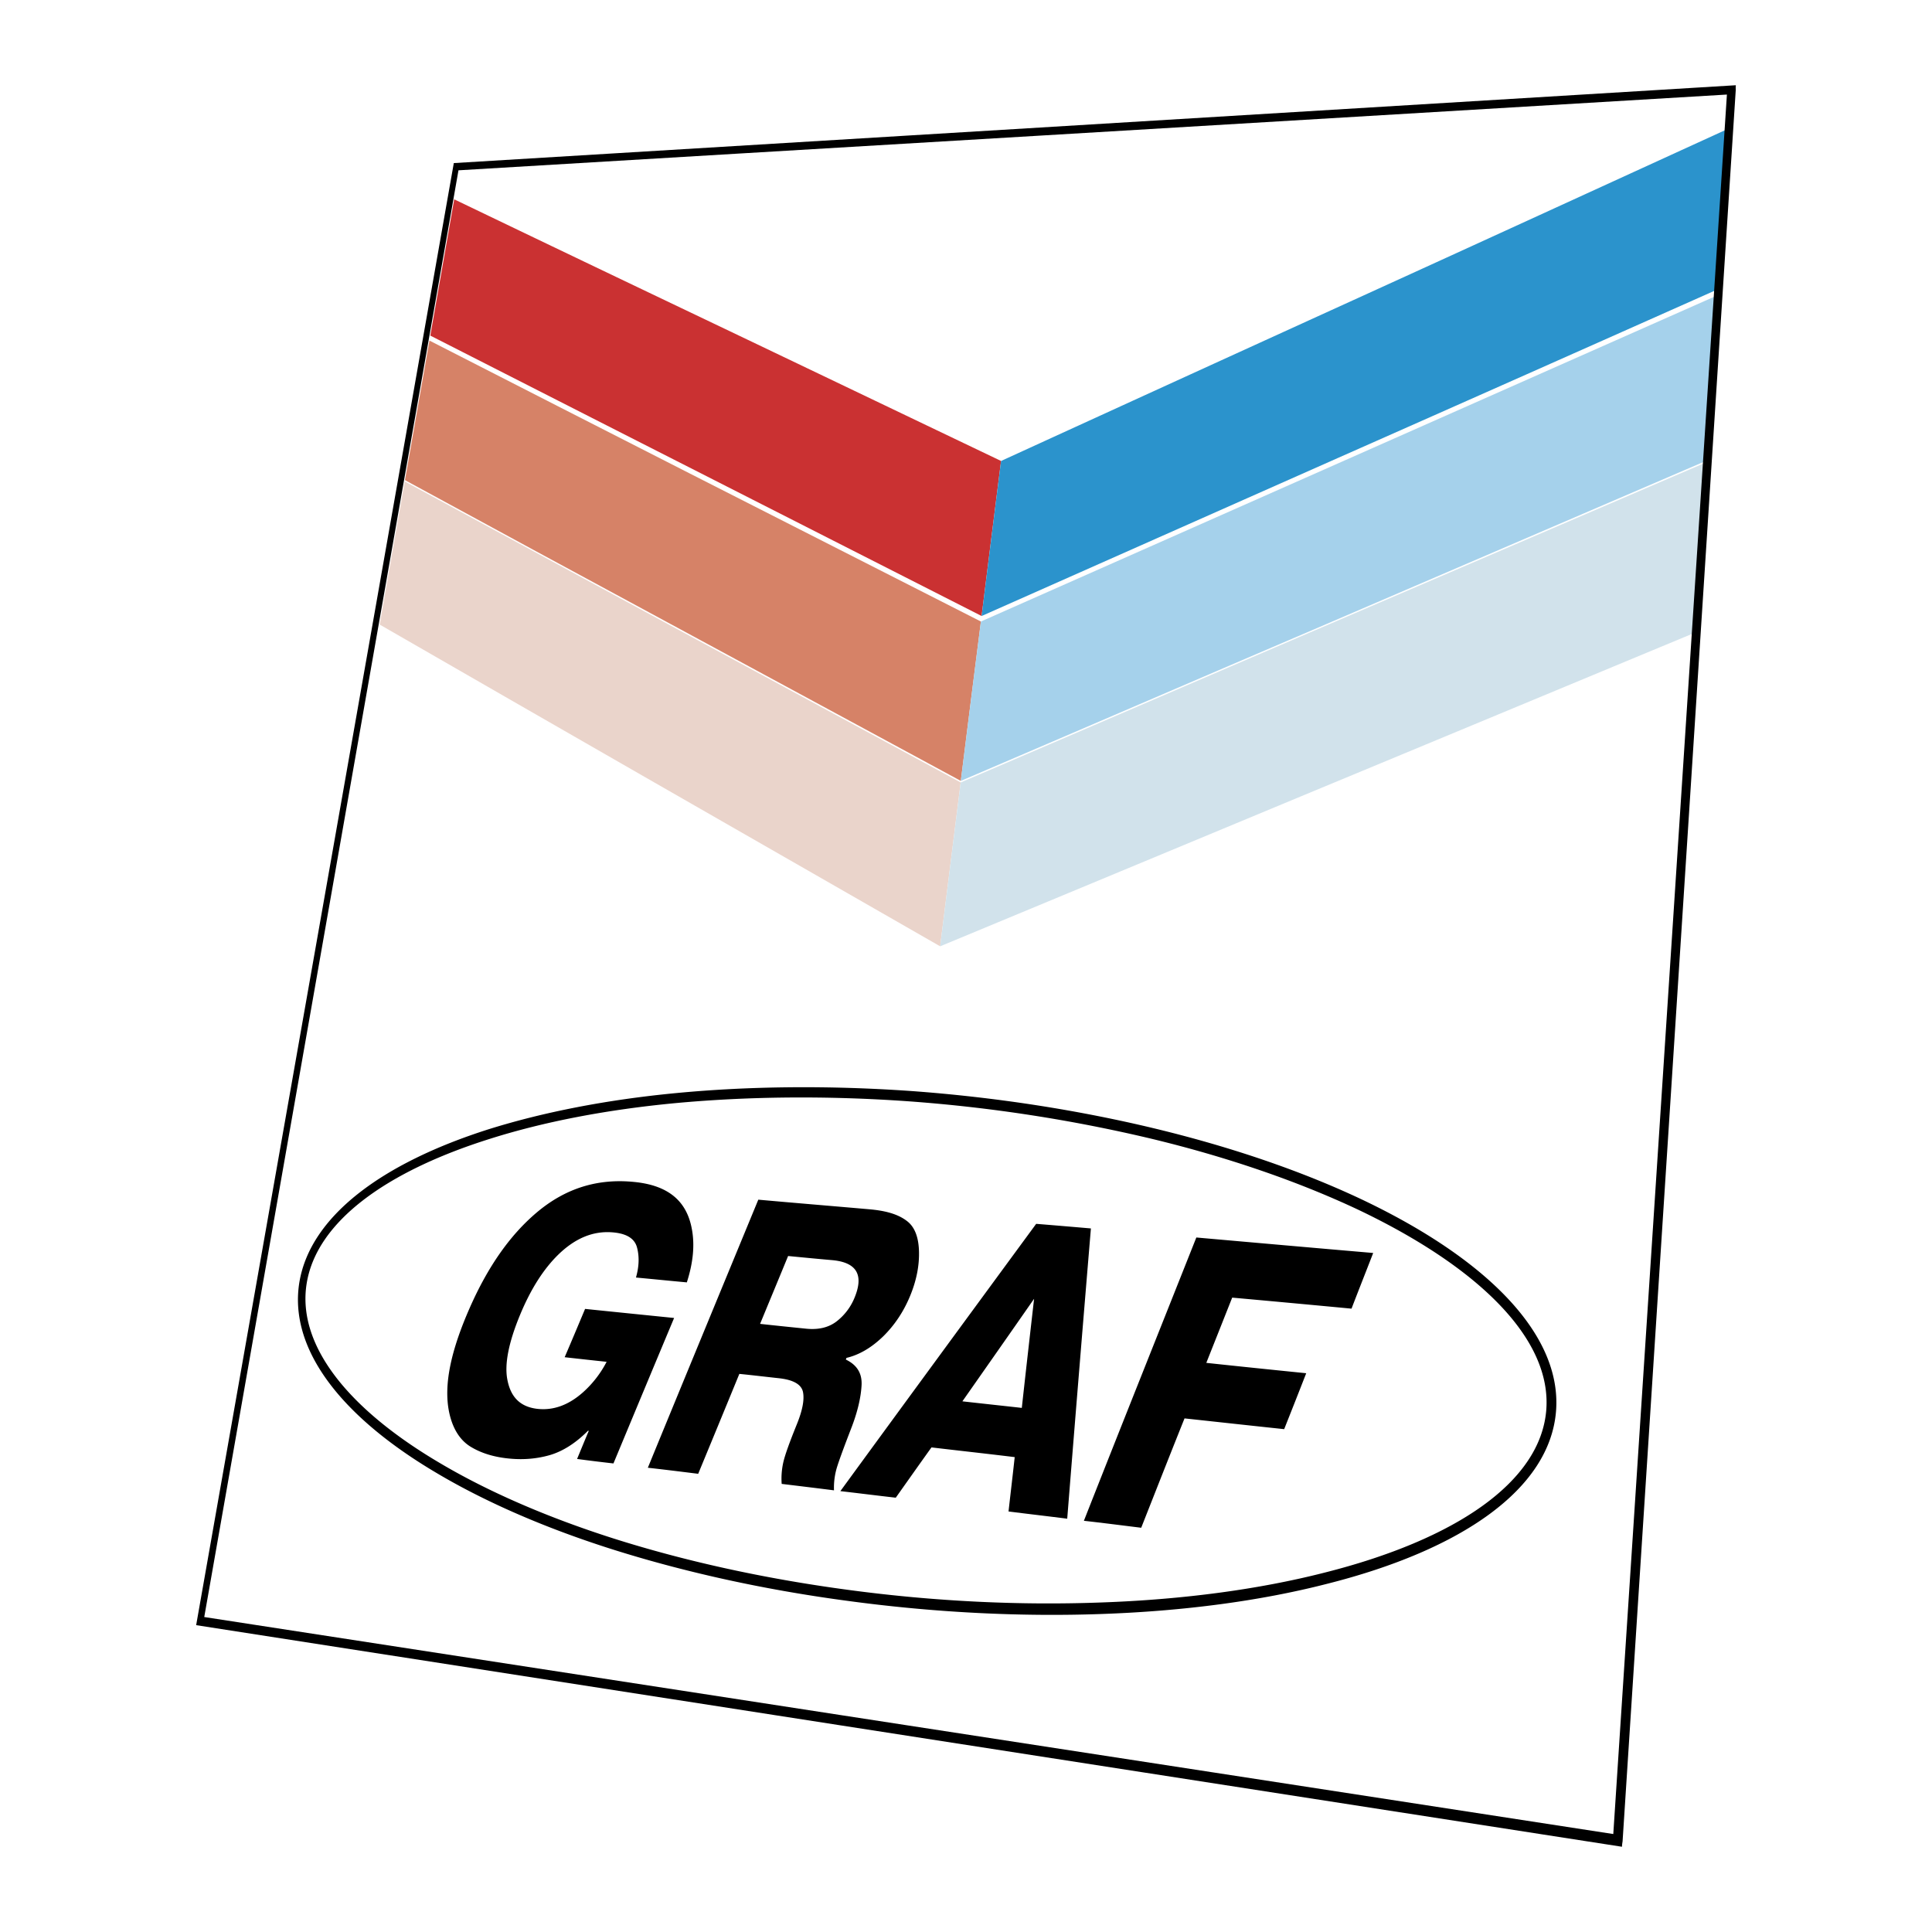
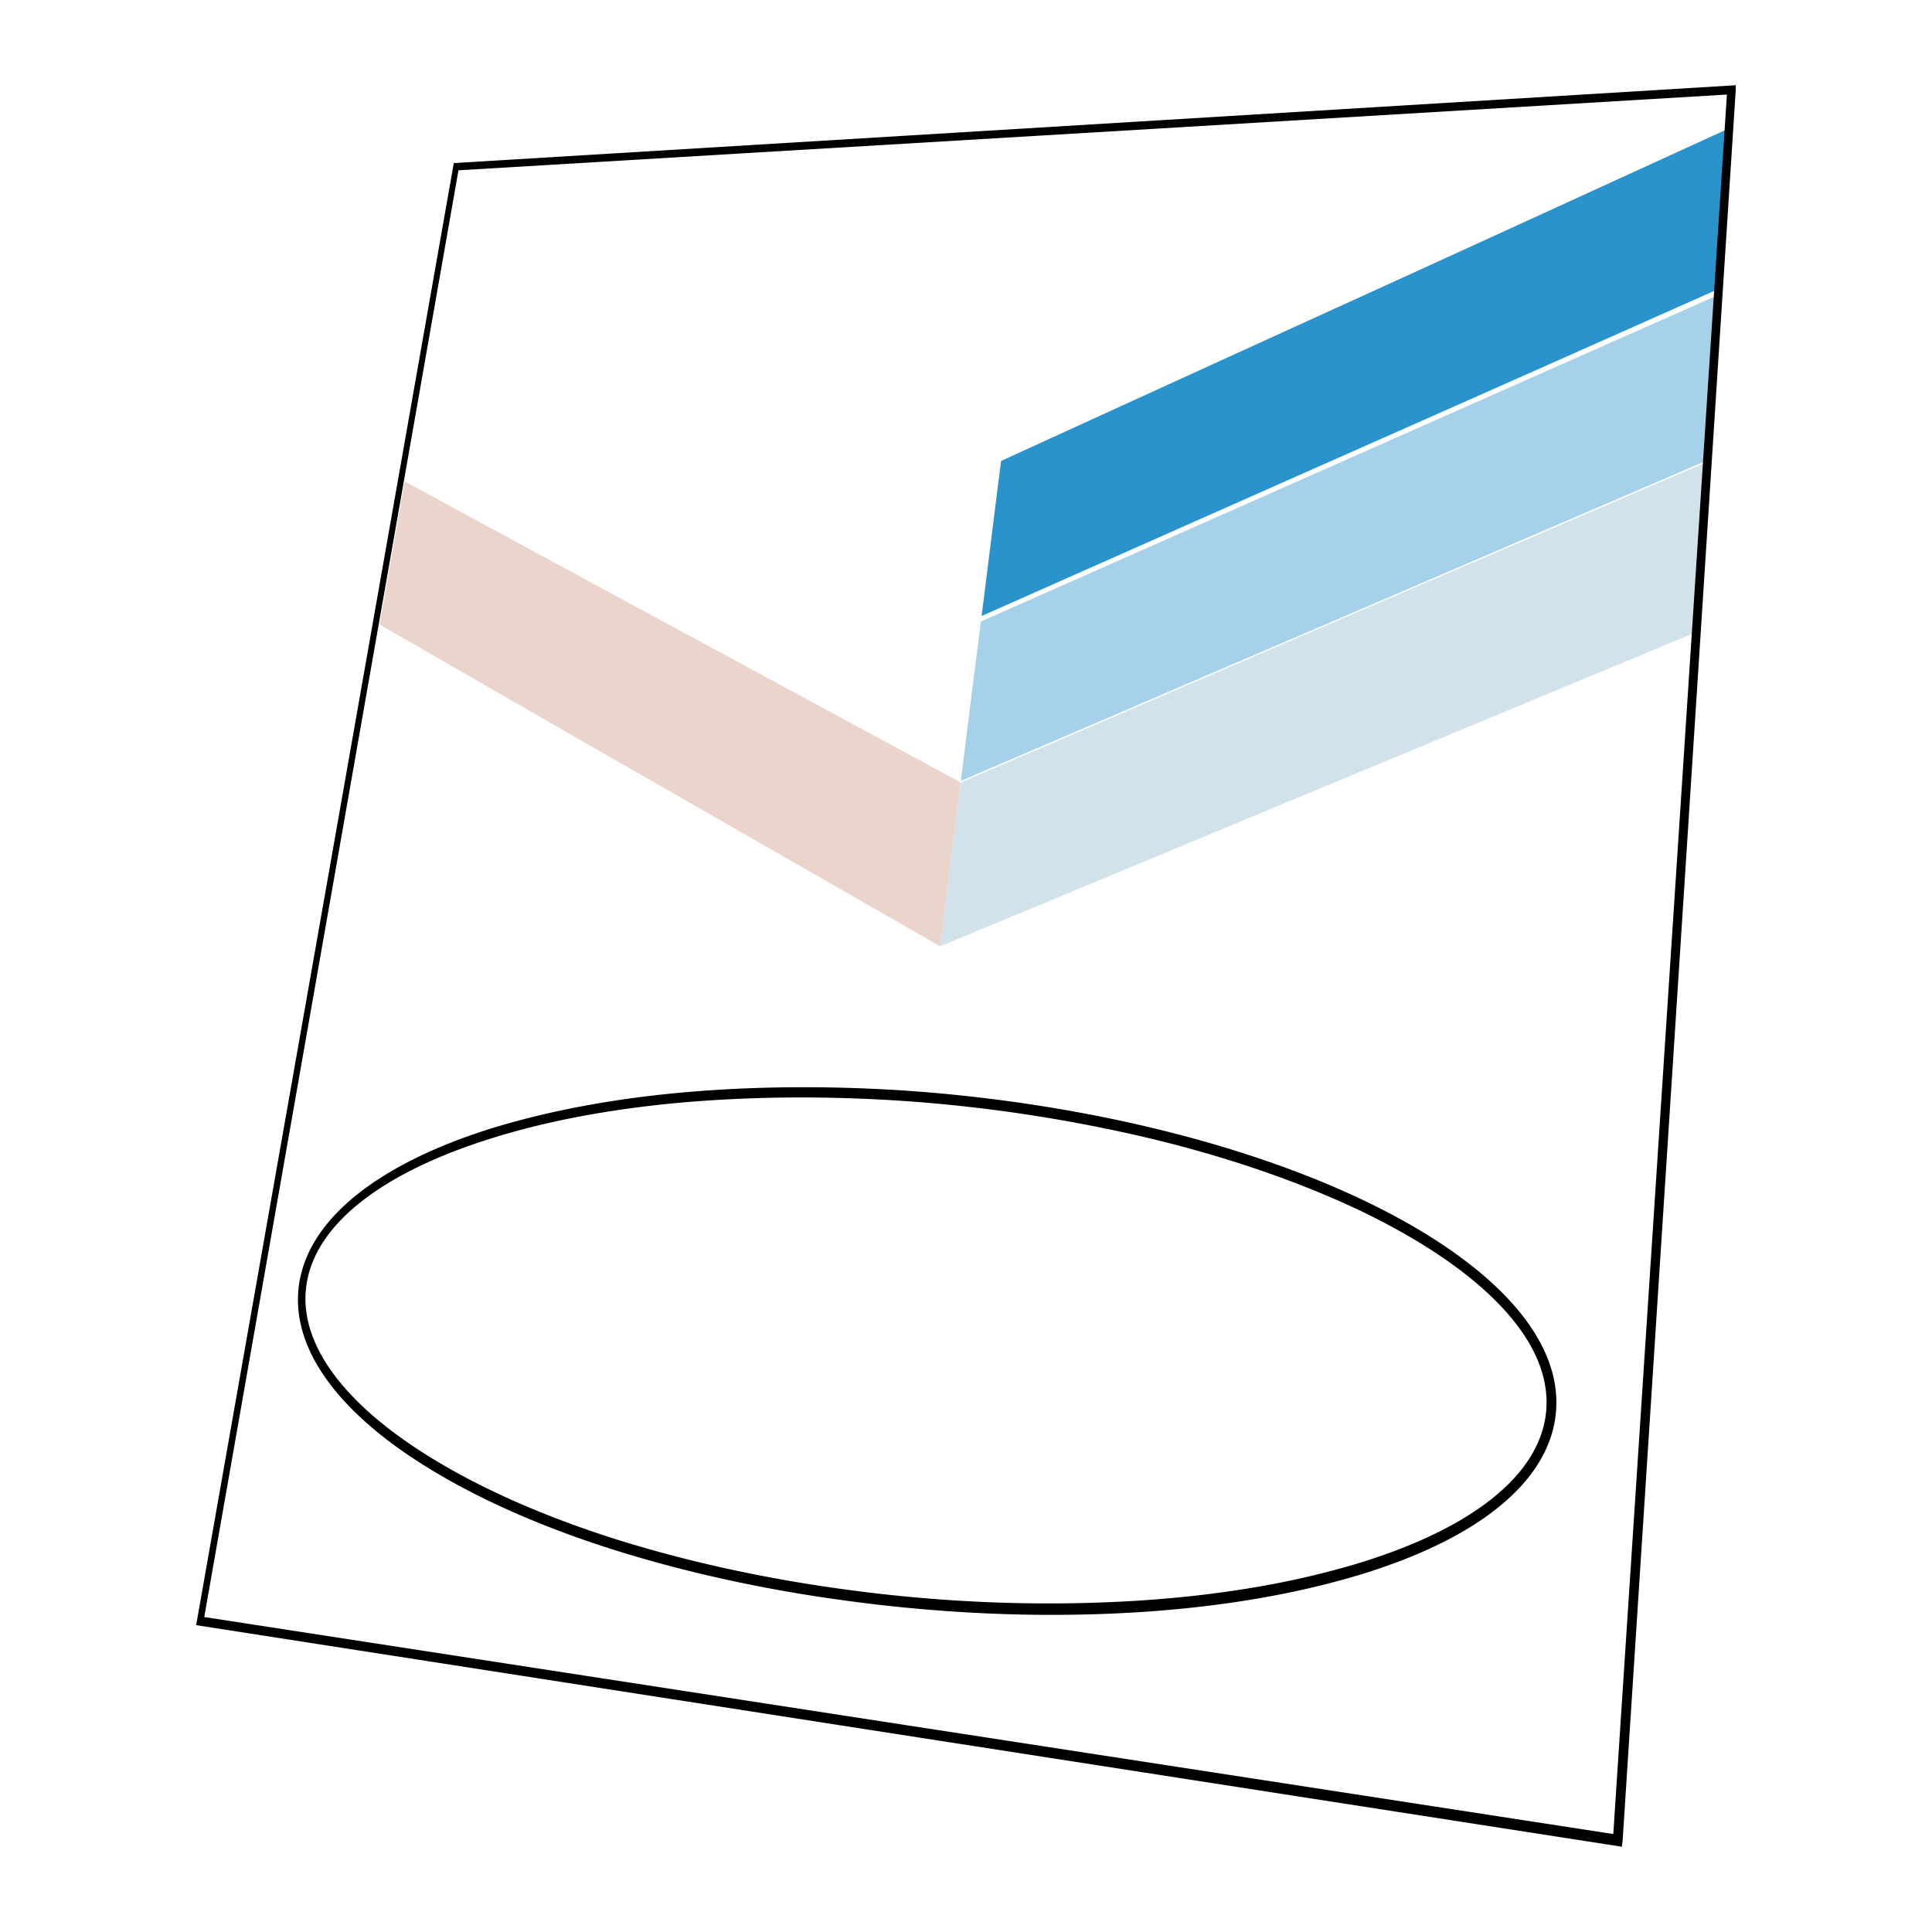
<svg xmlns="http://www.w3.org/2000/svg" width="2500" height="2500" viewBox="0 0 192.756 192.756">
  <g fill-rule="evenodd" clip-rule="evenodd">
    <path fill="#fff" fill-opacity="0" d="M0 0h192.756v192.756H0V0z" />
-     <path d="M58.374 130.59c2.941.302 5.895.603 8.882.904-2.018 4.819-4.035 9.666-6.052 14.513a173.524 173.524 0 0 1-3.628-.446c.386-.93.766-1.86 1.166-2.803-.033 0-.045-.013-.078-.013-1.231 1.244-2.509 2.043-3.779 2.422-1.271.367-2.574.485-3.936.367-1.559-.131-2.882-.523-3.968-1.178-1.094-.656-1.867-1.86-2.201-3.615-.511-2.712.262-6.104 2.069-10.217 1.801-4.1 4.001-7.27 6.693-9.548 2.868-2.424 6.077-3.419 9.725-3.053 3.334.328 5.259 1.834 5.77 4.755.282 1.559.124 3.287-.511 5.265-1.703-.156-3.392-.327-5.075-.483.32-1.127.34-2.109.104-3s-1.035-1.389-2.41-1.506c-1.972-.17-3.779.589-5.476 2.252-1.434 1.414-2.698 3.366-3.785 5.986-1.159 2.803-1.559 4.938-1.264 6.457.328 1.729 1.264 2.698 2.954 2.908 1.637.196 3.176-.38 4.611-1.663a10.648 10.648 0 0 0 2.337-3.026 567.761 567.761 0 0 1-4.185-.458c.675-1.572 1.356-3.196 2.037-4.82zm6.261 15.848c3.687-8.985 7.368-17.892 11.021-26.746 3.642.327 7.329.629 11.049.956 1.525.131 2.875.445 3.837 1.218.786.629 1.113 1.703 1.146 3 .033 1.31-.209 2.698-.786 4.179-.675 1.728-1.618 3.13-2.771 4.27-1.159 1.126-2.39 1.859-3.674 2.16a1 1 0 0 0-.065.171c1.12.537 1.637 1.389 1.566 2.58-.066 1.179-.387 2.633-1.055 4.336-.727 1.887-1.205 3.183-1.421 3.902a7.006 7.006 0 0 0-.274 2.227c-1.749-.223-3.484-.432-5.219-.642-.053-.706 0-1.427.157-2.134.164-.733.622-2.005 1.355-3.812.55-1.361.766-2.423.616-3.208-.15-.76-.943-1.231-2.41-1.39-1.33-.144-2.625-.301-3.942-.432a3328.39 3328.39 0 0 1-4.106 9.968c-1.691-.21-3.354-.419-5.024-.603zm13.995-21.126c-.93 2.266-1.867 4.519-2.796 6.771 1.539.17 3.079.327 4.63.484 1.225.118 2.227-.131 3.006-.733a5.714 5.714 0 0 0 1.742-2.253c1.009-2.344.302-3.615-2.134-3.852-1.488-.129-2.974-.274-4.448-.417zm24.749-3.209c1.801.145 3.627.301 5.461.458a7748.444 7748.444 0 0 0-2.363 28.96c-1.951-.249-3.904-.472-5.855-.721.203-1.82.42-3.628.615-5.423-2.775-.34-5.546-.642-8.303-.969-1.205 1.677-2.384 3.354-3.563 5.017-1.853-.21-3.7-.445-5.527-.655 6.502-8.907 13.025-17.8 19.535-26.667zm-7.361 17.708c1.971.223 3.936.433 5.928.655.398-3.628.811-7.256 1.225-10.885-2.38 3.419-4.776 6.837-7.153 10.23zm24.336-3.838c3.287.354 6.607.694 9.967 1.035a791.91 791.91 0 0 1-2.199 5.579c-3.348-.354-6.66-.72-9.941-1.073-1.461 3.642-2.889 7.282-4.322 10.91-1.912-.235-3.832-.484-5.719-.694 3.74-9.496 7.5-18.899 11.219-28.265 5.791.511 11.691 1.034 17.645 1.545-.721 1.86-1.455 3.707-2.162 5.554-4.008-.38-7.982-.747-11.906-1.1-.854 2.16-1.725 4.348-2.582 6.509z" />
    <path d="M84.603 158.619c8.729 1.179 17.31 1.559 25.312 1.258 8.154-.289 15.711-1.31 22.227-2.974 13.041-3.288 21.566-9.024 22.131-16.241.549-7.125-6.824-14.29-18.803-19.987-5.934-2.79-12.922-5.214-20.584-7.061a152.34 152.34 0 0 0-24.178-3.732c-8.291-.59-16.149-.485-23.249.17-6.981.656-13.281 1.887-18.599 3.576-10.4 3.274-17.23 8.277-18.252 14.355-1.035 6.117 4.008 12.508 13.209 17.944 4.761 2.829 10.661 5.423 17.446 7.583 6.947 2.202 14.813 3.969 23.34 5.109zm-.131 1.088c-8.599-1.152-16.498-2.948-23.479-5.161-6.831-2.174-12.764-4.794-17.564-7.662-9.502-5.646-14.657-12.378-13.556-18.979 1.107-6.549 8.186-11.841 18.9-15.246 5.364-1.677 11.677-2.934 18.698-3.603 7.145-.681 15.03-.786 23.373-.209 8.494.615 16.727 1.911 24.264 3.72 7.729 1.859 14.756 4.27 20.721 7.086 12.385 5.867 20.008 13.412 19.418 21.113-.602 7.794-9.418 13.884-22.939 17.276-6.557 1.677-14.16 2.698-22.387 2.986-8.069.289-16.699-.13-25.449-1.321z" />
-     <path d="M97.936 61.459c-10.019-5.095-19.692-10.007-28.985-14.735-8.973-4.558-17.655-8.985-26.019-13.242.799-4.559 1.598-9.09 2.384-13.596a9753.27 9753.27 0 0 0 25.83 12.364c9.221 4.401 18.808 8.999 28.73 13.74a8905.762 8905.762 0 0 0-1.94 15.469z" fill="#ca3132" />
-     <path d="M95.861 77.91C85.756 72.448 75.998 67.169 66.613 62.1c-9.044-4.872-17.794-9.627-26.209-14.198.819-4.663 1.637-9.312 2.442-13.923 8.363 4.283 17.047 8.71 26.013 13.281 9.312 4.729 18.985 9.653 29.006 14.749-.67 5.252-1.337 10.57-2.004 15.901z" fill="#d68267" />
+     <path d="M95.861 77.91C85.756 72.448 75.998 67.169 66.613 62.1z" fill="#d68267" />
    <path d="M93.798 94.413c-10.21-5.854-20.053-11.5-29.517-16.922-9.116-5.227-17.938-10.309-26.405-15.181.838-4.781 1.669-9.548 2.501-14.277 8.415 4.571 17.171 9.313 26.215 14.211 9.385 5.069 19.143 10.36 29.254 15.822-.68 5.411-1.361 10.86-2.048 16.347z" fill="#ead4cb" />
    <path d="M97.936 61.459c11.605-5.147 23.473-10.413 35.582-15.783 12.35-5.462 25.023-11.094 37.938-16.844.348-5.357.693-10.714 1.041-16.019-12.75 5.829-25.252 11.566-37.453 17.12a21064.357 21064.357 0 0 0-35.168 16.058 8783.658 8783.658 0 0 0-1.94 15.468z" fill="#2b93cc" />
    <path d="M95.861 77.91c11.762-5.029 23.772-10.217 36.026-15.456 12.533-5.383 25.363-10.91 38.455-16.529.367-5.527.721-11.042 1.074-16.49-12.922 5.724-25.594 11.343-37.965 16.817-12.102 5.358-23.975 10.623-35.586 15.757-.67 5.252-1.337 10.57-2.004 15.901z" fill="#a5d1eb" />
    <path d="M93.798 94.413c11.899-4.938 24.054-9.993 36.464-15.154 12.699-5.265 25.693-10.674 38.973-16.189.367-5.711.734-11.369 1.102-16.988a36860.134 36860.134 0 0 1-38.463 16.516c-12.26 5.252-24.27 10.439-36.026 15.468-.682 5.411-1.363 10.86-2.05 16.347z" fill="#d1e2eb" />
    <path d="M45.276 16.271c18.461-1.113 37.971-2.305 58.542-3.55 21.773-1.323 44.854-2.724 69.365-4.217-.012.157-.02.314-.006.458-1.67 25.842-3.412 52.85-5.24 81.128-1.918 29.68-3.936 60.866-6.051 93.611-.039.196-.053.38-.064.55-27.787-4.31-53.721-8.343-77.986-12.116-22.745-3.536-44.146-6.862-64.265-9.993 4.729-26.812 9.273-52.574 13.622-77.278 4.185-23.746 8.213-46.589 12.083-68.593zm.466.721c-3.826 21.781-7.794 44.388-11.926 67.886-4.302 24.454-8.783 49.93-13.438 76.453 19.935 3.064 41.088 6.325 63.584 9.797 23.977 3.693 49.582 7.623 76.996 11.854 2.123-32.496 4.146-63.459 6.078-92.917 1.84-28.082 3.588-54.959 5.258-80.631-24.217 1.441-47.041 2.816-68.58 4.1-20.369 1.218-39.669 2.357-57.972 3.458z" />
  </g>
</svg>